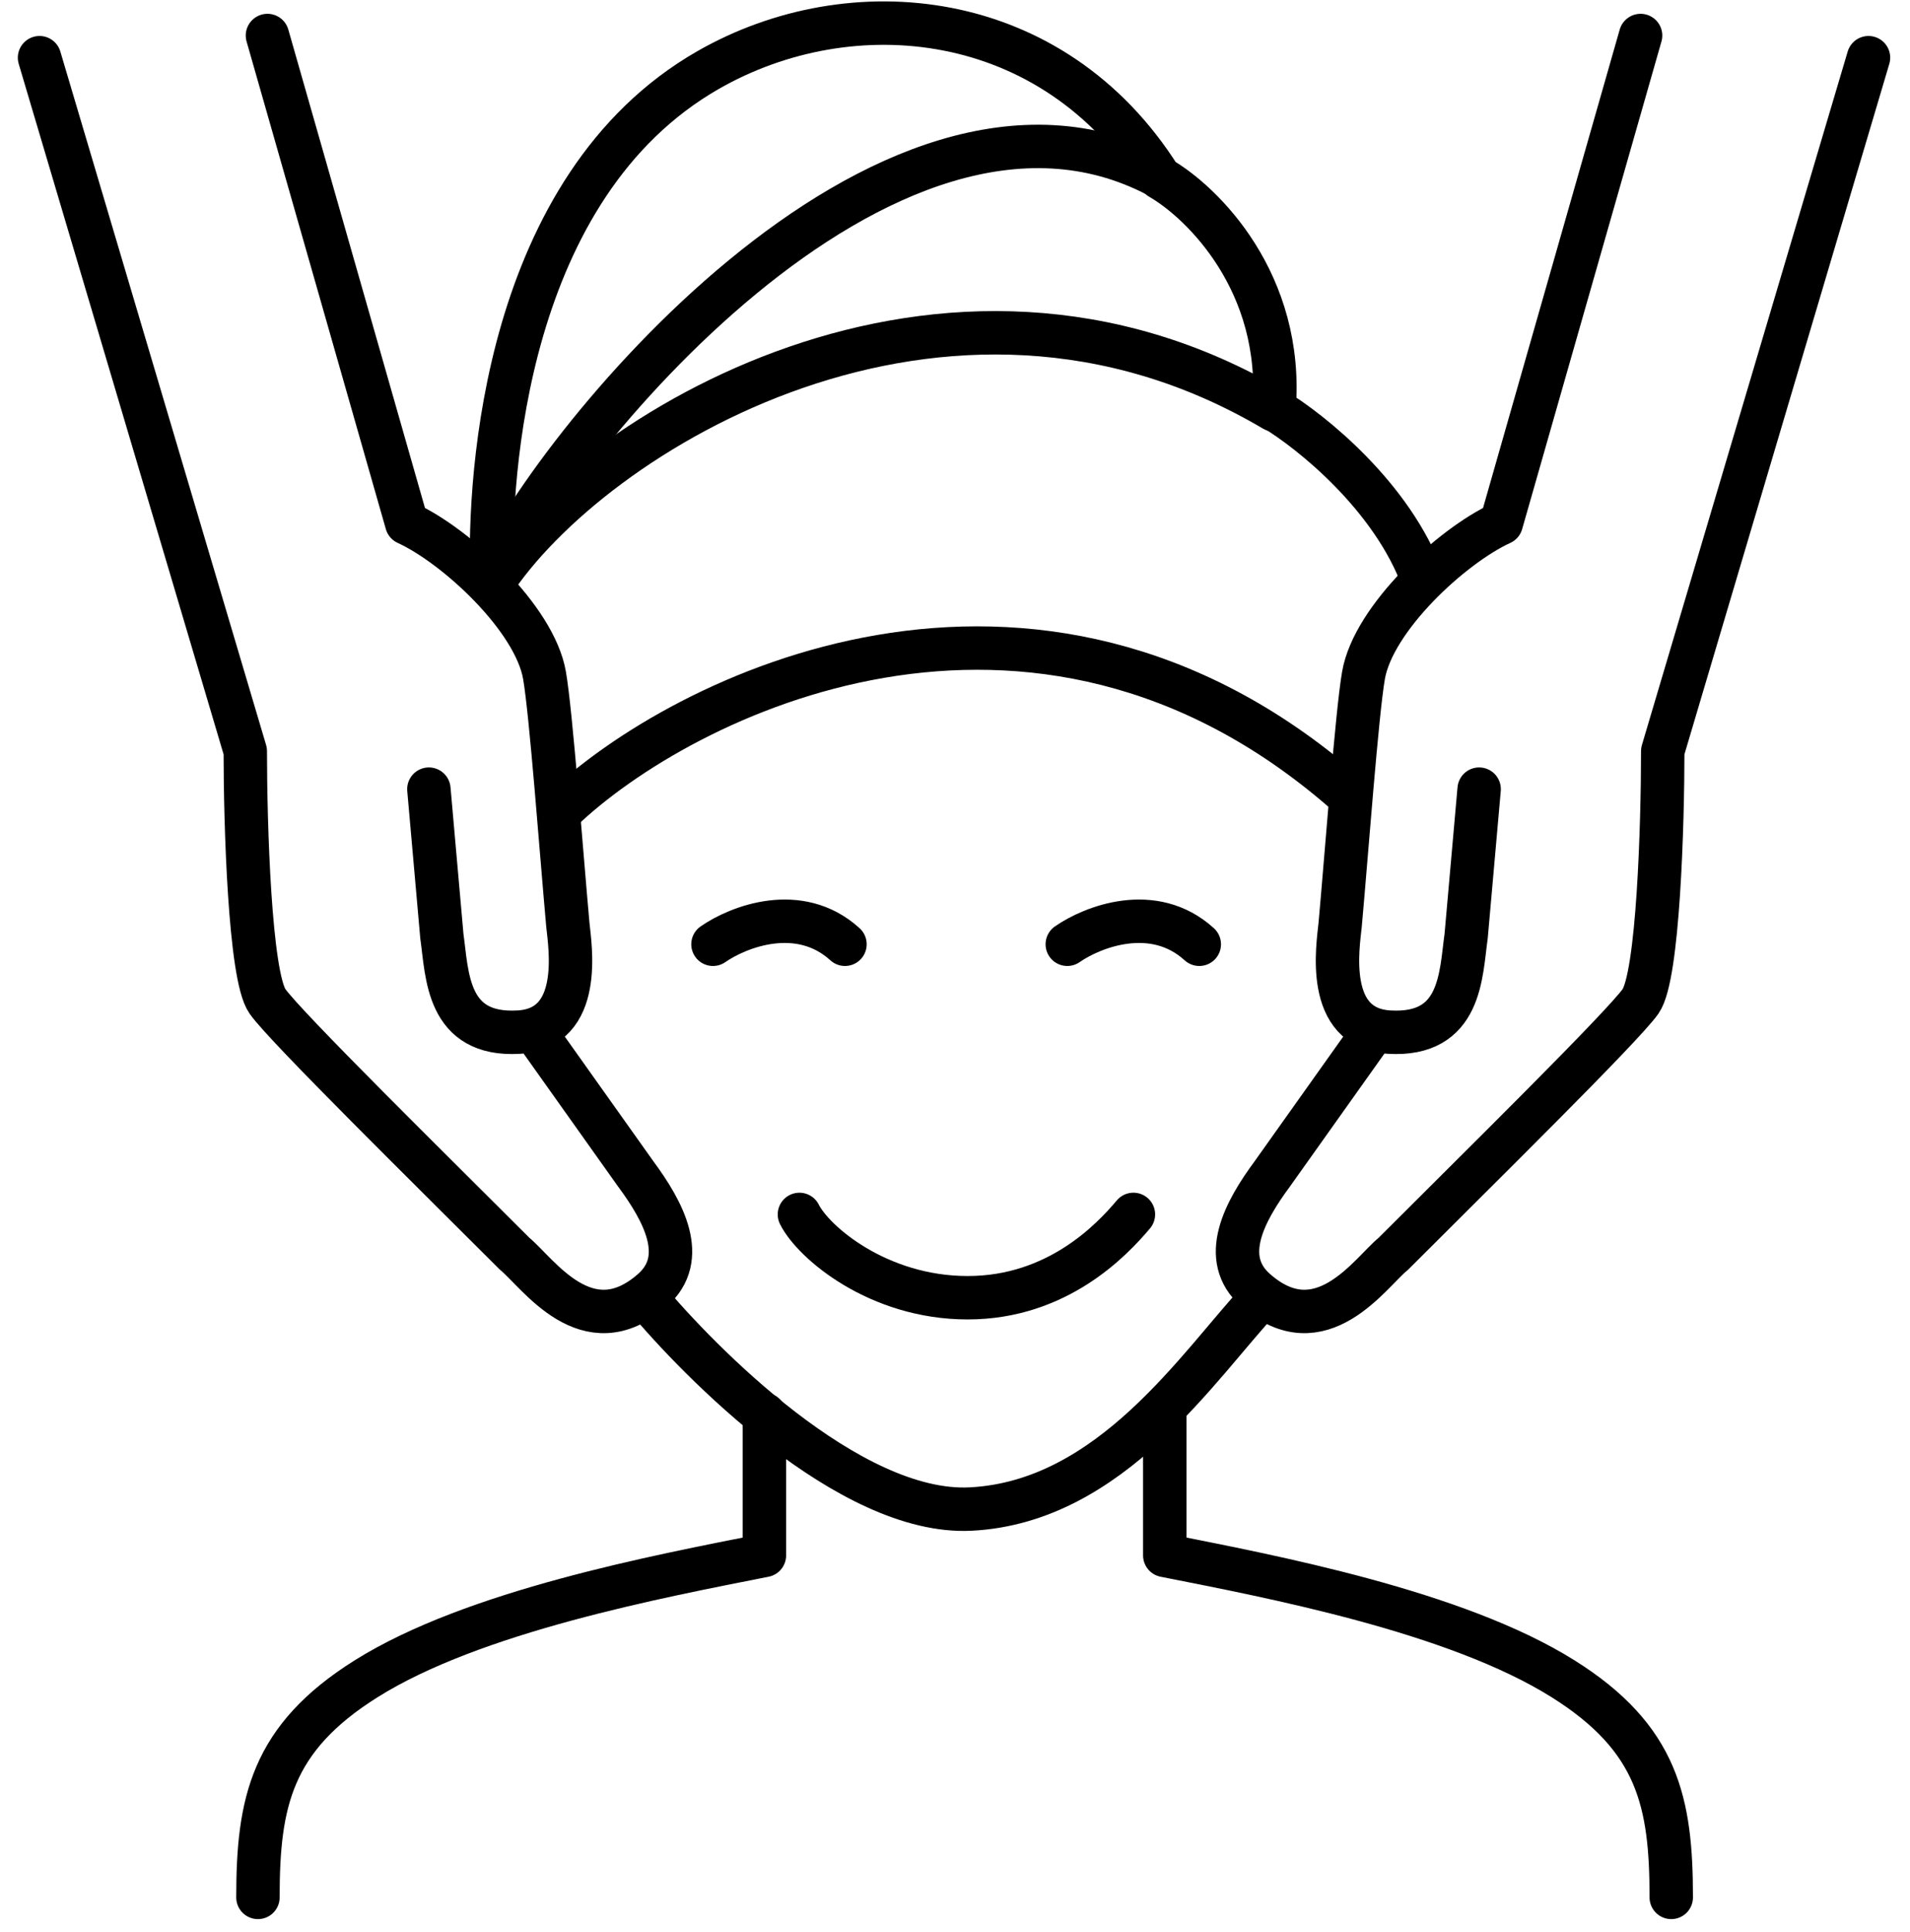
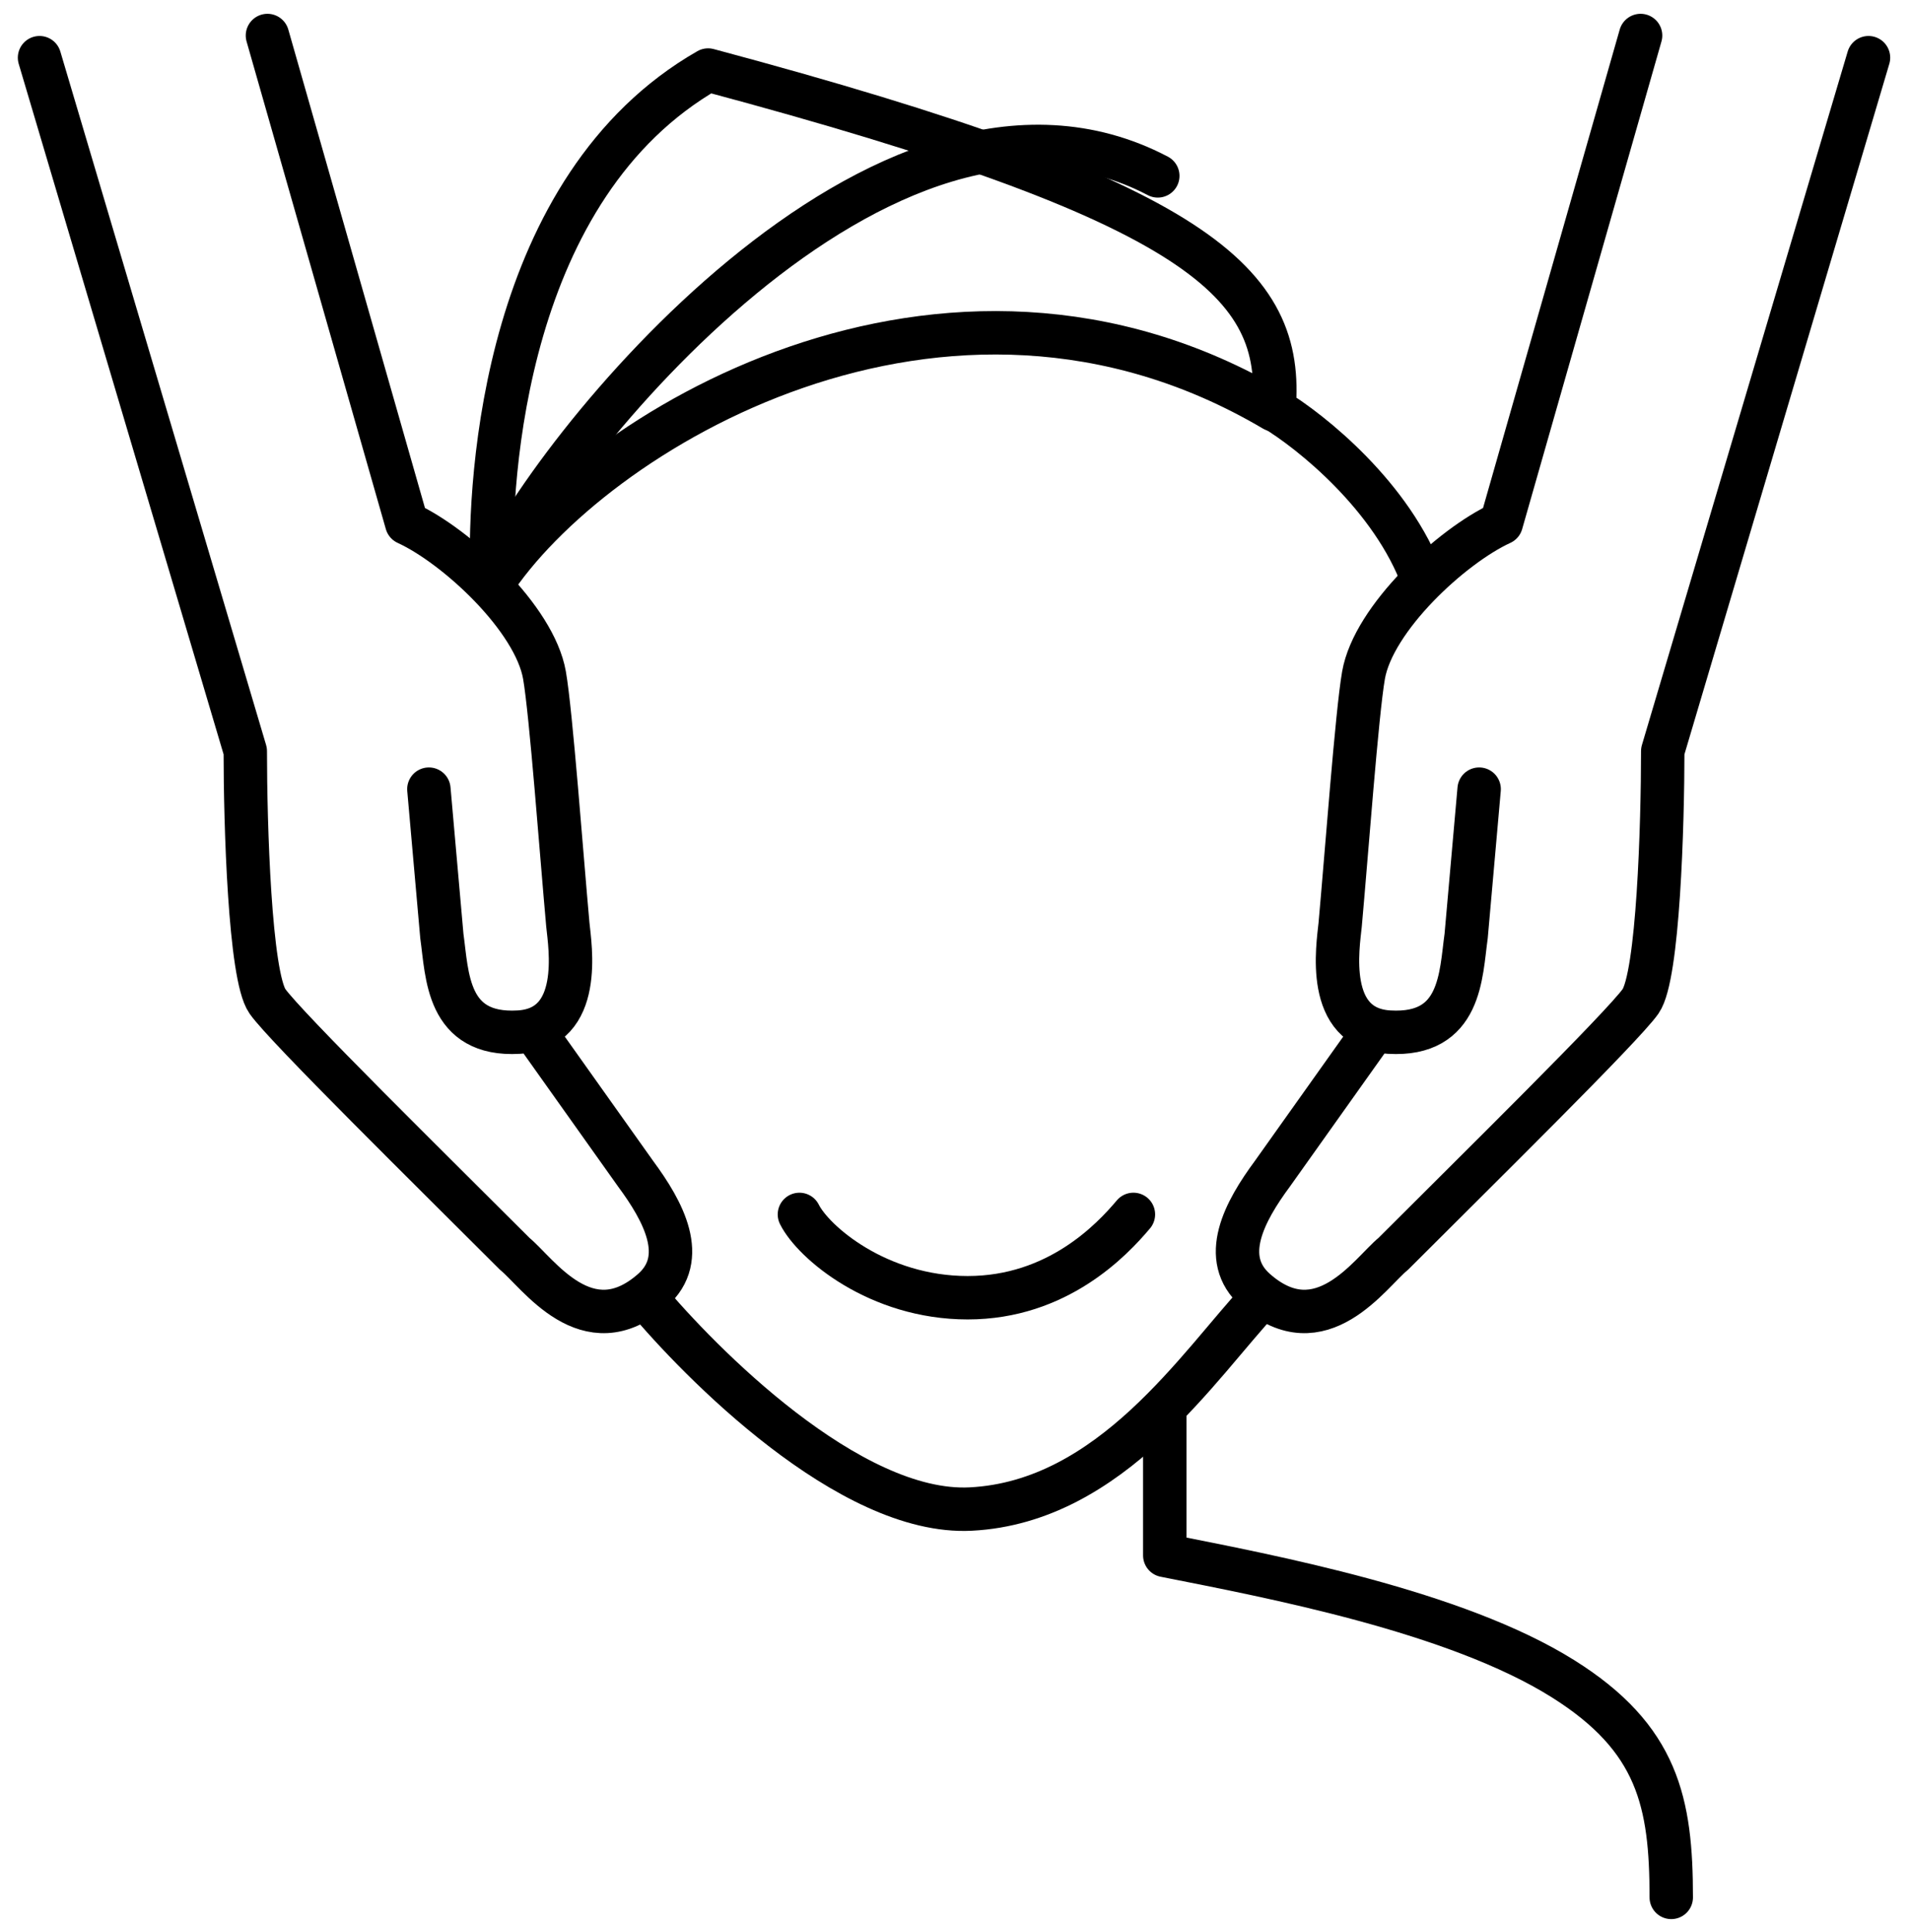
<svg xmlns="http://www.w3.org/2000/svg" width="88" height="89" viewBox="0 0 88 89" fill="none">
-   <path d="M35.219 65.147V71.641C30.309 72.613 21.822 74.214 16.869 77.322C12.498 80.064 11.884 83.017 11.884 87.392" stroke="black" stroke-width="2" stroke-linecap="round" stroke-linejoin="round" />
  <path d="M53.665 65.147V71.641C58.575 72.613 67.062 74.214 72.015 77.322C76.387 80.064 77 83.017 77 87.392" stroke="black" stroke-width="2" stroke-linecap="round" stroke-linejoin="round" />
  <path d="M58.687 18.874C43.501 9.913 27.206 19.932 22.655 26.933" stroke="black" stroke-width="2" stroke-linecap="round" stroke-linejoin="round" />
  <path d="M22.655 26.807C25.135 20.925 40.734 1.483 53.343 8.101" stroke="black" stroke-width="2" stroke-linecap="round" stroke-linejoin="round" />
  <path d="M1.821 2.657L11.301 34.597C11.301 37.952 11.505 44.952 12.322 46.119C13.138 47.286 19.929 53.963 23.721 57.755C24.774 58.611 27.05 62.065 30.053 59.432C31.749 57.945 30.553 55.776 29.286 54.063L24.573 47.432M12.322 1.636L18.739 24.096C21.033 25.149 24.629 28.483 25.086 31.098C25.391 32.837 25.872 39.388 26.163 42.597C26.261 43.569 26.897 47.367 23.897 47.539C20.573 47.731 20.61 44.899 20.358 43.115L19.76 36.347" stroke="black" stroke-width="2" stroke-linecap="round" stroke-linejoin="round" />
  <path d="M86.088 2.657L76.608 34.597C76.608 37.952 76.403 44.952 75.587 46.119C74.77 47.286 67.979 53.963 64.187 57.755C63.135 58.611 60.858 62.065 57.855 59.432C56.159 57.945 57.356 55.776 58.622 54.063L63.336 47.432M75.587 1.636L69.169 24.096C66.875 25.149 63.279 28.483 62.822 31.098C62.517 32.837 62.036 39.388 61.745 42.597C61.648 43.569 61.011 47.367 64.011 47.539C67.335 47.731 67.299 44.899 67.55 43.115L68.149 36.347" stroke="black" stroke-width="2" stroke-linecap="round" stroke-linejoin="round" />
-   <path d="M22.66 26.479C22.514 21.958 23.253 8.593 32.625 3.226C39.211 -0.546 48.491 0.323 53.45 8.198C55.394 9.316 59.167 13.011 58.7 18.845C60.402 19.866 64.155 22.87 65.555 26.721" stroke="black" stroke-width="2" stroke-linecap="round" stroke-linejoin="round" />
-   <path d="M25.867 37.33C31.409 32.031 47.547 24.006 61.886 36.426" stroke="black" stroke-width="2" stroke-linecap="round" stroke-linejoin="round" />
+   <path d="M22.66 26.479C22.514 21.958 23.253 8.593 32.625 3.226C55.394 9.316 59.167 13.011 58.7 18.845C60.402 19.866 64.155 22.87 65.555 26.721" stroke="black" stroke-width="2" stroke-linecap="round" stroke-linejoin="round" />
  <path d="M29.759 59.775C32.19 62.692 39.134 69.791 44.727 69.505C51.214 69.172 55.248 62.838 58.116 59.775" stroke="black" stroke-width="2" stroke-linecap="round" stroke-linejoin="round" />
-   <path d="M32.849 43.492C33.996 42.692 36.818 41.572 38.931 43.492" stroke="black" stroke-width="2" stroke-linecap="round" stroke-linejoin="round" />
-   <path d="M49.173 43.492C50.32 42.692 53.142 41.572 55.255 43.492" stroke="black" stroke-width="2" stroke-linecap="round" stroke-linejoin="round" />
  <path d="M36.832 55.935C37.47 57.215 40.449 59.772 44.584 59.772C48.718 59.772 51.231 57.108 52.22 55.934" stroke="black" stroke-width="2" stroke-linecap="round" stroke-linejoin="round" />
</svg>